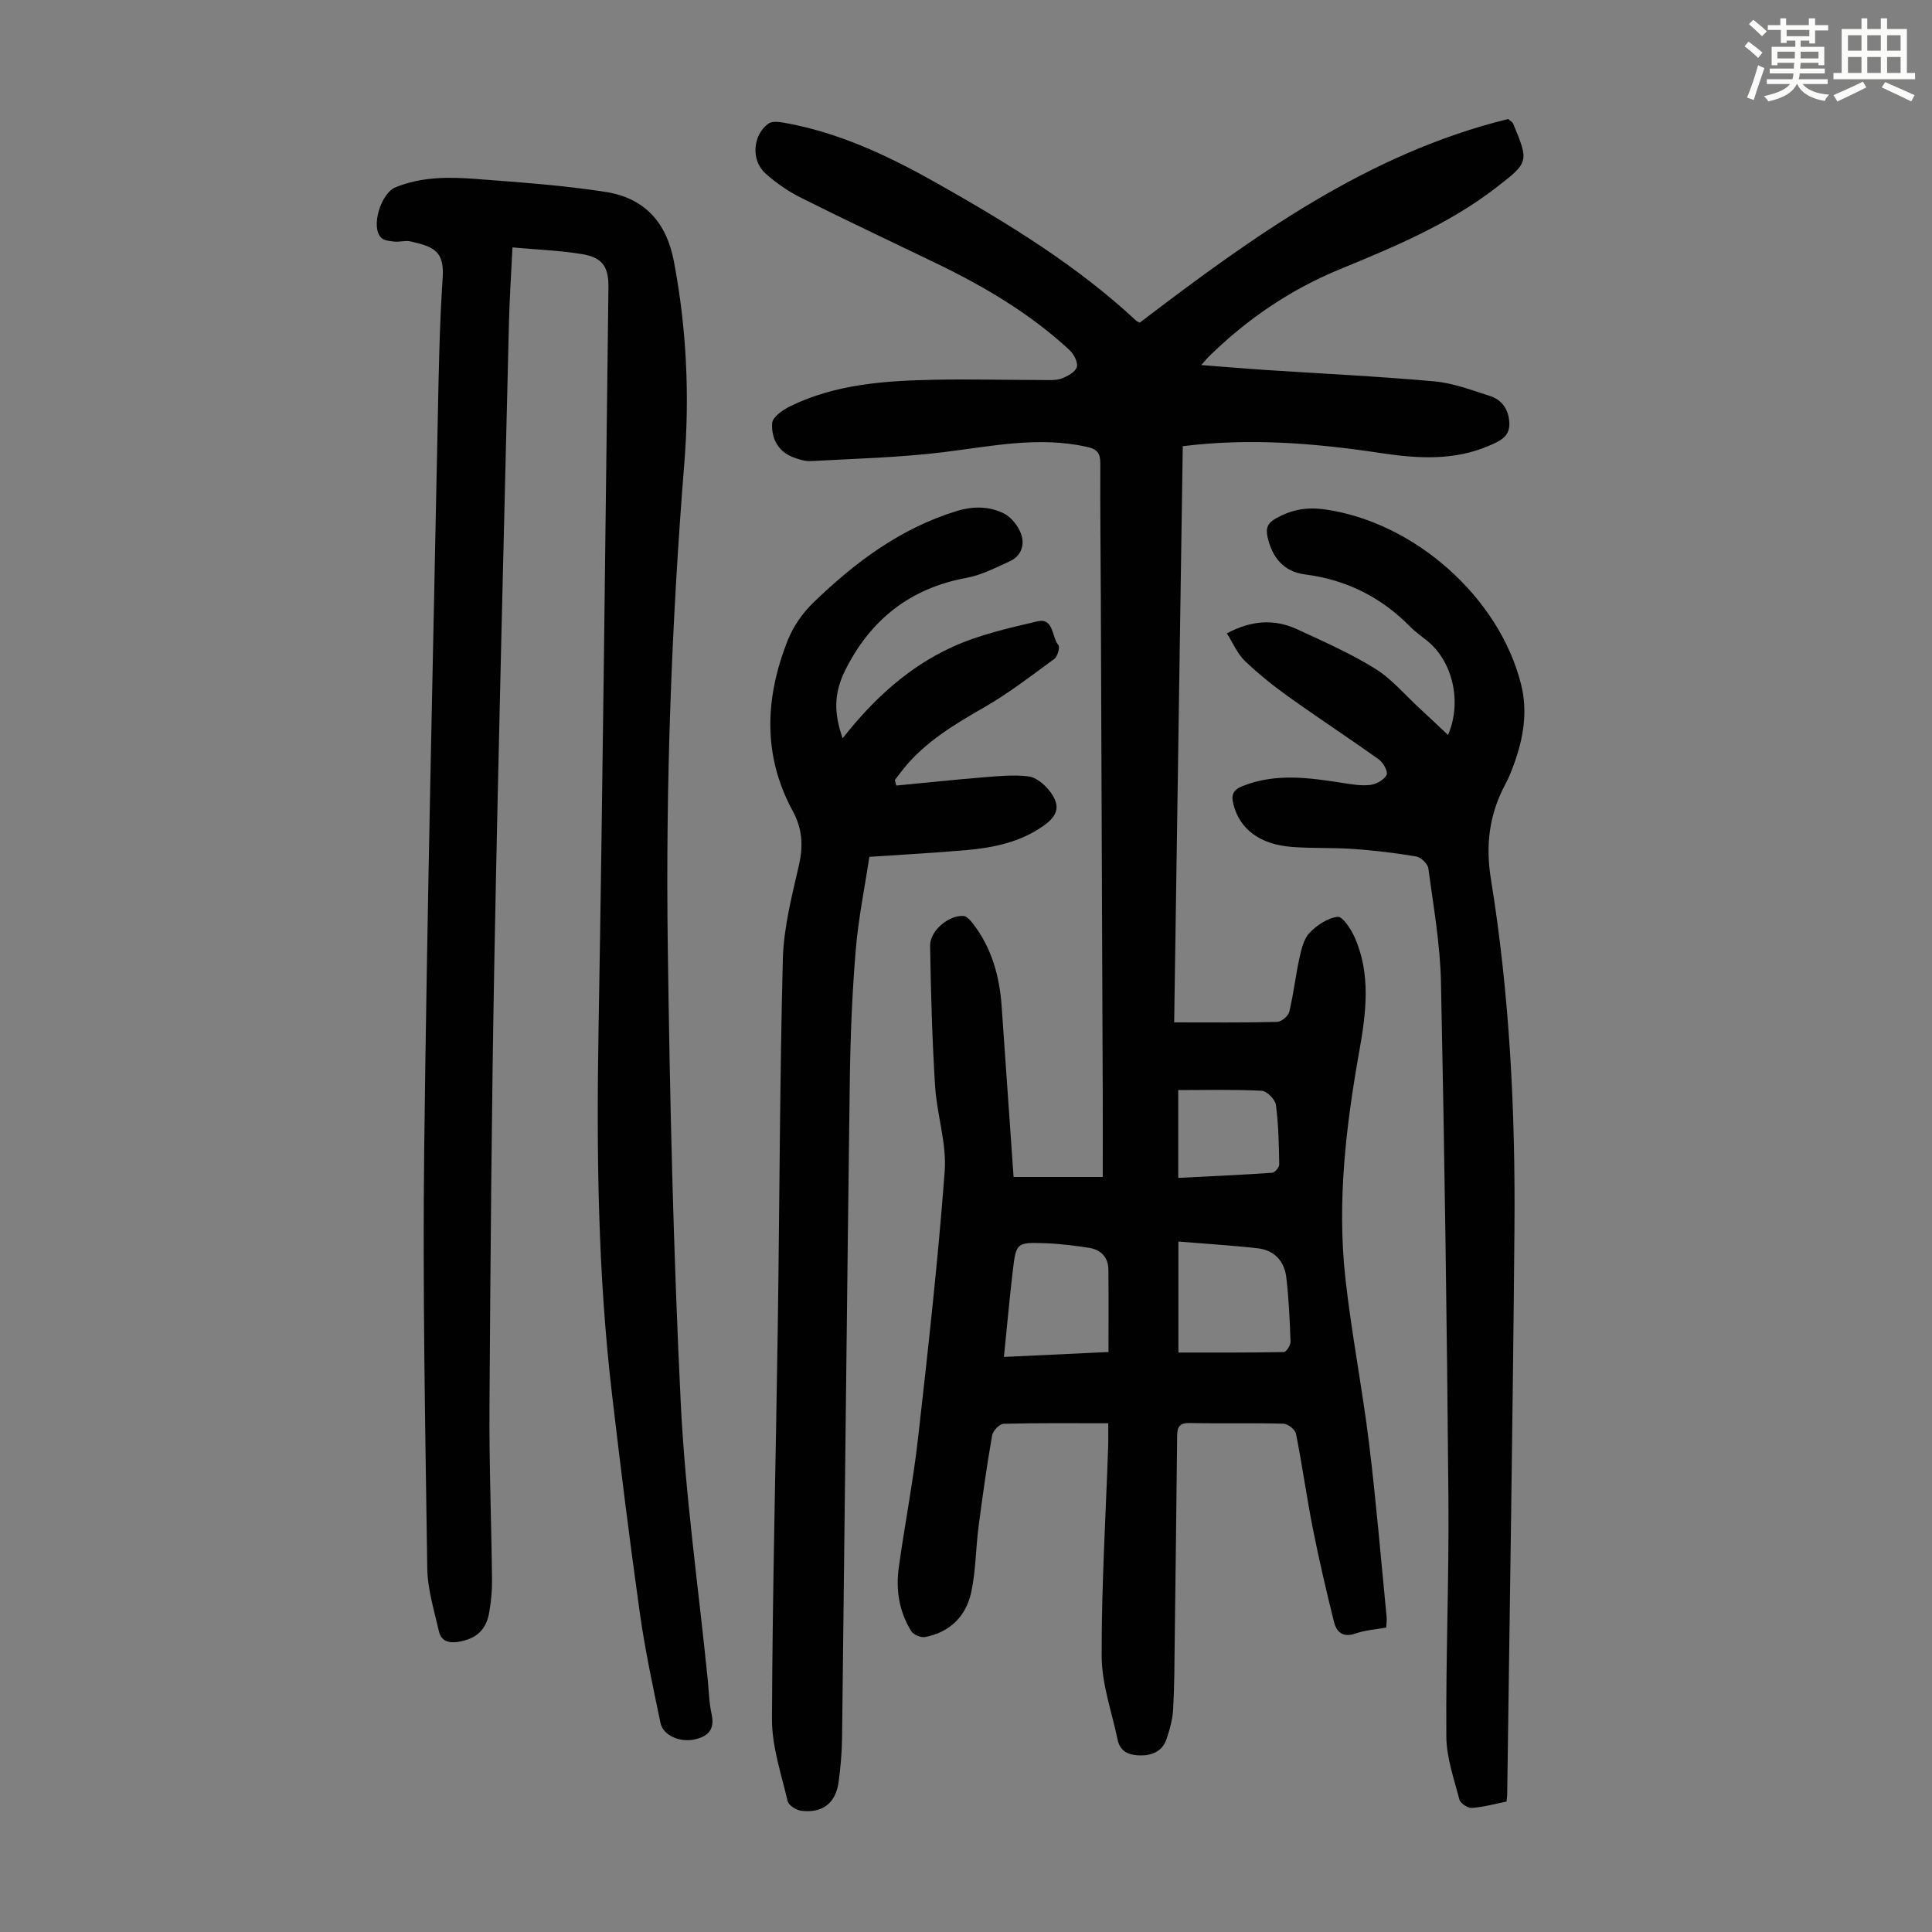
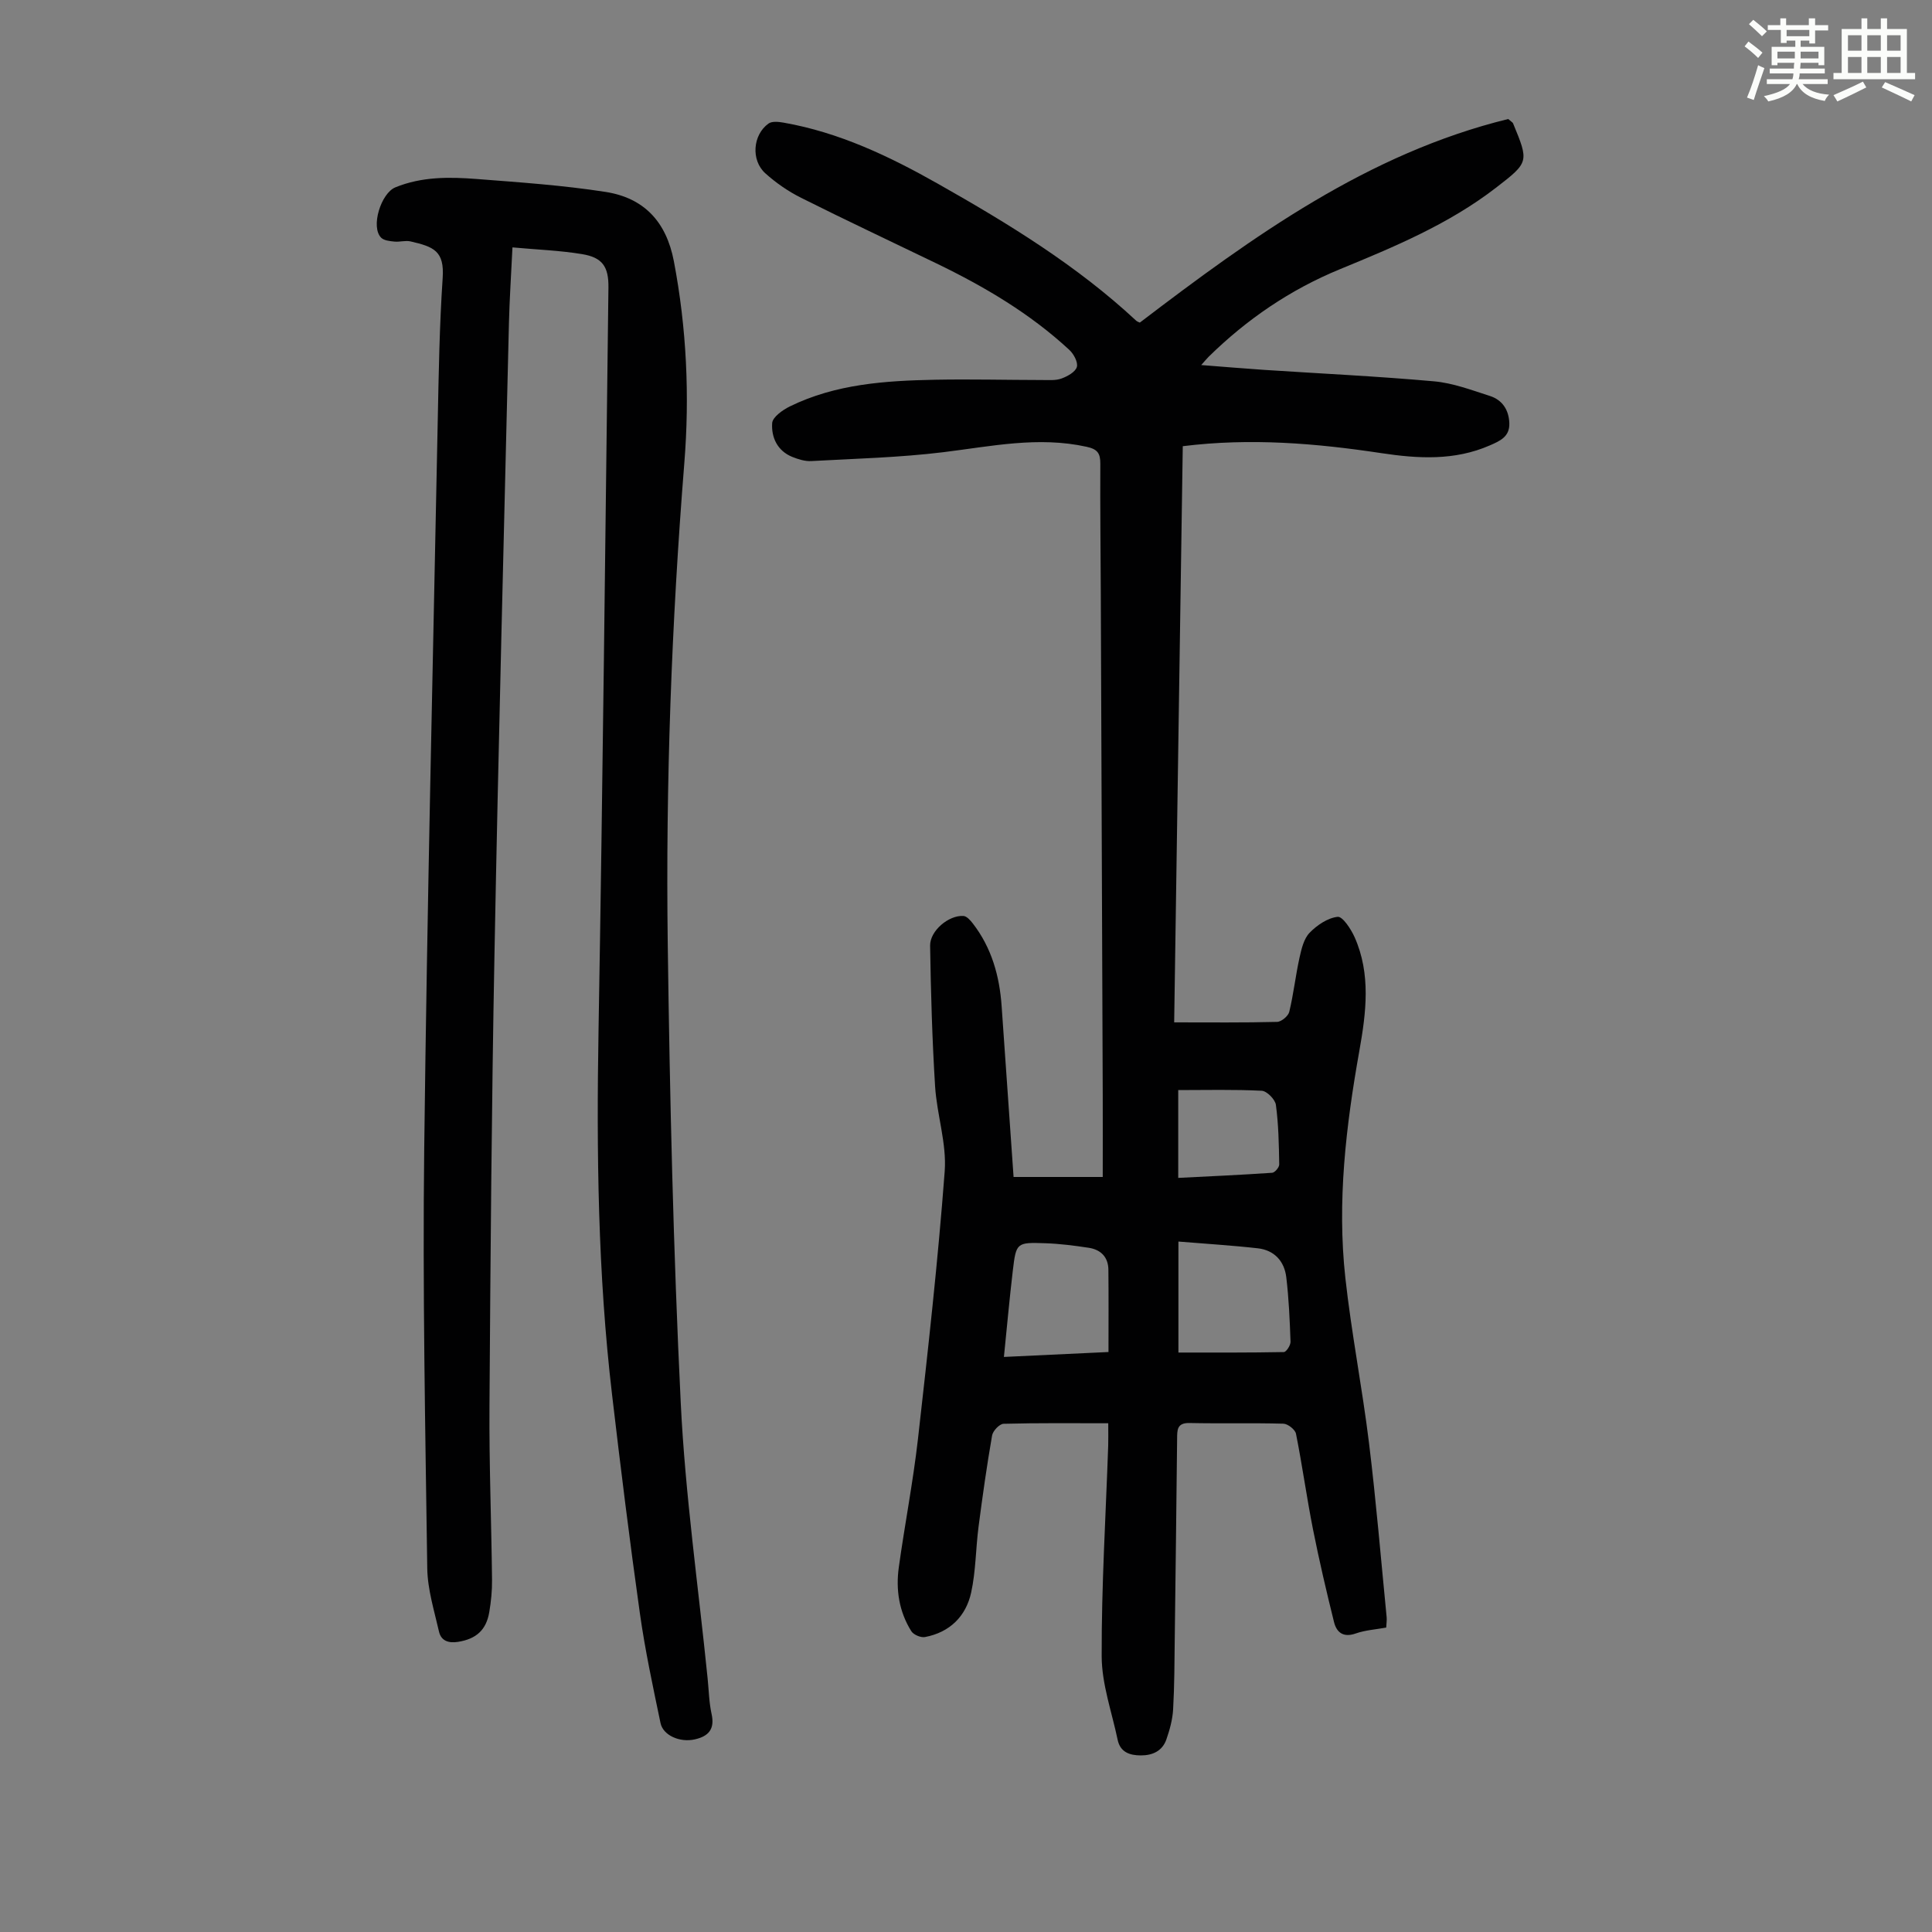
<svg xmlns="http://www.w3.org/2000/svg" enable-background="new 0 0 400 400" viewBox="0 0 400 400">
  <rect x="0" y="0" width="400" height="400" fill="#808080" stroke="none" />
  <path d="m361.2 9.6.8-1c.9.7 1.9 1.4 2.9 2.3l-.9 1.1c-1-1-2-1.8-2.8-2.4zm.5 10.6c.9-2.1 1.6-4.3 2.3-6.7.4.2.8.4 1.3.6-.7 2.1-1.5 4.3-2.2 6.6zm.4-15.2.9-.9c1 .8 2 1.6 2.8 2.4l-1 1c-.9-.9-1.8-1.7-2.7-2.5zm12.5-1.2h1.2v1.4h2.7v1.1h-2.7v2.7h-1.2v-.6h-1.8v1.3h4.9v3.8h-1.2v-.5h-3.7c0 .4-.1.9-.1 1.2h5.1v1h-5.2c0 .5-.1.9-.2 1.2h6v1h-5.2c1.1 1.3 2.9 2 5.5 2.2-.4.4-.7.8-.9 1.3-2.9-.5-4.8-1.6-5.7-3.5h-.1c-.8 1.7-2.7 2.9-5.9 3.6-.2-.4-.6-.8-.9-1.1 2.8-.6 4.6-1.4 5.4-2.5h-4.8v-1h5.3c.1-.3.2-.7.2-1.2h-4.9v-1h5c0-.4 0-.8.1-1.2h-3.5v.5h-1.2v-3.8h4.9v-1.3h-1.8v.5h-1.2v-2.7h-2.7v-1h2.6v-1.4h1.2v1.4h4.7v-1.4zm-6.6 8.3h3.6c0-.4 0-.9 0-1.4h-3.6zm1.9-4.6h4.7v-1.3h-4.7zm6.6 3.2h-3.7v1.4h3.7z" fill="#fbfcfa" />
  <path d="m385.3 3.8h1.3v2.2h2.8v-2.2h1.3v2.2h4.1v9.1h1.7v1.3h-16.9v-1.3h1.7v-9.1h4.1v-2.2zm.4 13.1.7 1.2c-1.8.9-3.8 1.9-6 2.9-.2-.4-.5-.8-.8-1.3 2.3-1 4.3-1.9 6.1-2.8zm-3.1-6.4h2.8v-3.2h-2.8zm0 4.6h2.8v-3.3h-2.8zm4-4.6h2.8v-3.2h-2.8zm0 4.6h2.8v-3.3h-2.8zm3.7 1.9c2.1.9 4.1 1.8 6.1 2.7l-.7 1.3c-2.2-1.1-4.2-2-6.1-2.9zm3.2-9.7h-2.8v3.2h2.8zm-2.8 7.8h2.8v-3.3h-2.8z" fill="#fbfcfa" />
  <g fill="#010102">
    <path d="m243.1 211.67c7.45 0 14.38.08 21.31-.1.89-.02 2.31-1.21 2.52-2.09.89-3.69 1.3-7.49 2.12-11.2.4-1.81.89-3.92 2.09-5.16 1.53-1.58 3.75-3.08 5.81-3.3 1.03-.11 2.75 2.53 3.51 4.22 3.4 7.64 2.38 15.65.99 23.46-2.78 15.6-4.65 31.26-2.91 47.07 1.26 11.44 3.5 22.77 4.9 34.2 1.47 11.99 2.47 24.03 3.65 36.05.06.64-.05 1.3-.09 2.15-2.19.4-4.34.53-6.3 1.22-2.58.91-3.97-.2-4.51-2.38-1.58-6.36-3.07-12.75-4.35-19.18-1.3-6.57-2.21-13.22-3.52-19.79-.17-.86-1.68-2.05-2.6-2.08-6.49-.18-12.98 0-19.47-.14-2.61-.05-2.52 1.5-2.54 3.25-.15 13.77-.31 27.54-.49 41.3-.06 4.92-.06 9.85-.34 14.77-.12 2.08-.7 4.19-1.39 6.18-.83 2.4-2.86 3.33-5.31 3.32-2.28-.01-4.24-.66-4.78-3.22-1.2-5.75-3.29-11.52-3.31-17.28-.05-14.54.85-29.08 1.35-43.62.04-1.22.01-2.43.01-4.65-7.4 0-14.54-.08-21.67.11-.85.02-2.22 1.47-2.38 2.43-1.09 6.26-1.98 12.56-2.8 18.87-.59 4.54-.56 9.19-1.53 13.63-1.08 4.93-4.43 8.25-9.55 9.22-.87.17-2.39-.47-2.85-1.22-2.53-4.04-3.23-8.58-2.58-13.23 1.23-8.86 2.95-17.65 3.96-26.53 2.09-18.46 4.15-36.93 5.54-55.44.43-5.78-1.62-11.71-1.99-17.61-.6-9.68-.88-19.39-1.03-29.1-.05-3.1 3.87-6.36 6.9-6.16.68.04 1.44.9 1.94 1.55 3.9 5.04 5.54 10.9 5.97 17.16.82 11.71 1.64 23.41 2.47 35.33h18.46c0-5.59.02-11.14 0-16.7-.13-34.59-.26-69.19-.4-103.78-.04-9.07-.15-18.14-.1-27.2.01-2.16-.59-3.01-2.85-3.5-10.02-2.21-19.76-.09-29.64 1.12-9.07 1.11-18.24 1.34-27.38 1.84-1.28.07-2.67-.37-3.9-.86-3.1-1.25-4.37-4.06-4.17-7 .08-1.25 2.18-2.73 3.67-3.46 9.49-4.65 19.78-5.32 30.1-5.52 7.38-.14 14.76.05 22.14.06 1.34 0 2.78.13 3.99-.31 1.24-.45 2.87-1.35 3.18-2.39.28-.97-.65-2.71-1.57-3.55-8.12-7.52-17.55-13.08-27.45-17.87-9.36-4.53-18.77-8.94-28.06-13.6-2.66-1.33-5.21-3.09-7.42-5.08-3.01-2.72-2.6-7.96.66-10.3.72-.52 2.1-.37 3.12-.19 11.52 2.02 21.91 6.97 31.95 12.65 14.52 8.21 28.75 16.9 41.05 28.35.23.21.57.31.76.4 23.49-17.91 47.29-35.05 76.27-42.15.68.6.93.71 1 .89 3.3 8 3.33 8.04-3.55 13.35-9.76 7.53-21.02 12.22-32.3 16.86-10.27 4.22-19.27 10.36-27.18 18.13-.39.38-.72.81-1.53 1.71 4.69.36 8.87.72 13.05 1 11.72.77 23.46 1.32 35.15 2.37 3.92.35 7.77 1.81 11.57 3.03 2.56.82 3.92 2.87 4.02 5.63.1 2.81-1.92 3.68-4.05 4.61-7.3 3.19-14.85 2.74-22.43 1.6-13.52-2.04-27.07-3.19-41.13-1.44-.58 39.31-1.17 78.75-1.78 119.29zm.88 68.36c7.39 0 14.61.04 21.83-.1.5-.01 1.41-1.42 1.38-2.15-.16-4.46-.35-8.93-.88-13.35-.4-3.31-2.47-5.59-5.88-5.98-5.38-.61-10.79-.93-16.45-1.4zm-14.48-.11c0-5.93.04-11.48-.02-17.04-.03-2.63-1.58-4.16-4.07-4.54-2.97-.45-5.97-.84-8.97-.94-5.98-.21-6.06-.13-6.75 5.69s-1.21 11.66-1.84 17.85c7.35-.35 14.22-.67 21.65-1.02zm14.44-36.05c6.61-.33 13.04-.62 19.46-1.06.54-.04 1.46-1.13 1.45-1.72-.07-4.12-.14-8.27-.69-12.34-.15-1.13-1.87-2.87-2.94-2.92-5.72-.29-11.46-.14-17.28-.14z" />
    <path d="m106.1 51.22c-.27 5.69-.61 10.7-.73 15.71-1.04 43.64-2.18 87.27-3 130.91-.59 31.11-.82 62.22-1.03 93.33-.08 11.97.4 23.95.53 35.92.03 2.22-.2 4.47-.57 6.67-.63 3.76-2.75 5.58-6.47 6.17-1.96.31-3.5-.2-3.94-2.12-.98-4.32-2.36-8.7-2.43-13.07-.41-28.98-.98-57.96-.63-86.94.6-50.25 1.8-100.49 2.8-150.73.2-9.85.36-19.7 1.02-29.52.38-5.59-1.83-6.46-6.66-7.57-1.05-.24-2.23.15-3.33.04-.95-.1-2.14-.21-2.74-.8-2.24-2.23-.03-9.22 2.93-10.43 5.48-2.24 11.17-2.17 16.86-1.73 8.9.69 17.84 1.3 26.64 2.67 7.92 1.23 12.59 6.09 14.17 14.37 2.64 13.87 3.28 27.82 2.16 41.79-2.65 33.15-3.87 66.35-3.43 99.58.42 31.67 1.15 63.35 2.69 94.97.93 19.08 3.65 38.08 5.57 57.11.25 2.45.29 4.94.82 7.33.69 3.13-.64 4.6-3.48 5.24-3.05.69-6.56-.79-7.1-3.39-1.57-7.54-3.2-15.09-4.27-22.71-2.12-15.06-3.99-30.16-5.76-45.27-2.95-25.06-3.23-50.22-2.8-75.43.88-51.25 1.4-102.51 2.05-153.77.06-4.33-1.23-6.25-5.48-6.94-4.6-.76-9.3-.92-14.39-1.39z" />
-     <path d="m174.46 152.86c6.41-8.17 13.71-14.82 22.77-18.94 5.5-2.5 11.57-3.87 17.5-5.27 3.49-.82 2.97 3.21 4.4 4.91.37.44-.18 2.38-.86 2.87-4.76 3.49-9.47 7.13-14.58 10.06-6.06 3.48-11.96 7-16.46 12.47-.68.83-1.31 1.69-1.96 2.54l.3 1.14c6.03-.58 12.06-1.22 18.1-1.71 3.08-.25 6.22-.56 9.25-.19 1.54.19 3.23 1.57 4.27 2.87 2.46 3.1 1.99 5.18-1.25 7.44-4.75 3.31-10.21 4.45-15.82 4.95-6.51.58-13.05.92-20.12 1.4-.91 6-2.28 12.67-2.84 19.41-.75 9.02-1.1 18.09-1.22 27.14-.6 45.31-1.05 90.63-1.6 135.94-.04 3.01-.31 6.04-.71 9.02-.59 4.38-3.27 6.51-7.69 6-1.06-.12-2.67-1.13-2.87-2-1.31-5.61-3.26-11.3-3.24-16.96.1-27.06.81-54.12 1.2-81.18.37-25.4.4-50.8 1.05-76.19.17-6.51 1.86-13.04 3.33-19.45.92-4.03.71-7.56-1.28-11.21-6.27-11.53-5.74-23.42-1.08-35.26 1.14-2.9 3.09-5.72 5.34-7.89 8.58-8.3 17.99-15.38 29.67-18.96 3.46-1.06 6.71-1 9.74.47 1.56.76 2.99 2.59 3.6 4.25.81 2.21.07 4.57-2.31 5.66-2.91 1.33-5.86 2.87-8.96 3.44-11.69 2.14-19.91 8.67-25.13 19.12-2.35 4.75-2.4 8.79-.54 14.11z" />
-     <path d="m311.9 373c-2.37.47-4.75 1.14-7.17 1.31-.85.06-2.37-.96-2.58-1.75-1.12-4.29-2.67-8.66-2.7-13.02-.12-16.45.57-32.9.43-49.34-.3-35.59-.8-71.18-1.54-106.76-.16-7.91-1.56-15.8-2.62-23.67-.13-.95-1.55-2.28-2.54-2.45-4.28-.73-8.61-1.24-12.94-1.55-4.23-.3-8.51-.1-12.74-.42-6.71-.51-10.82-3.7-12.13-8.8-.51-1.98-.1-3.01 1.91-3.81 6.91-2.74 13.85-1.71 20.84-.62 1.87.29 3.81.62 5.65.38 1.23-.16 2.79-1.05 3.32-2.07.33-.64-.69-2.52-1.59-3.17-6.18-4.43-12.54-8.59-18.72-13.01-3.17-2.27-6.24-4.72-9.05-7.42-1.53-1.47-2.41-3.62-3.73-5.69 5.1-2.74 9.85-3.03 14.57-.85 5.47 2.53 11.04 4.98 16.14 8.15 3.45 2.14 6.18 5.44 9.22 8.23 1.94 1.78 3.84 3.6 5.87 5.5 2.93-6.81.98-15.18-4.26-19.45-1.21-.99-2.52-1.89-3.61-3-6.01-6.11-13.21-9.7-21.74-10.79-4.42-.56-6.79-3.5-7.75-7.72-.42-1.85-.03-2.93 1.85-3.96 3.18-1.74 6.25-2.3 9.89-1.8 18.56 2.57 36.26 18.16 40.76 36.31 1.39 5.62.46 11.11-1.49 16.45-.5 1.36-1.02 2.74-1.71 4.01-3.37 6.23-4.22 12.66-3.07 19.75 3.9 24.03 5.09 48.3 4.88 72.6-.33 38.94-.98 77.88-1.5 116.82.02.45-.07.89-.15 1.61z" />
  </g>
</svg>